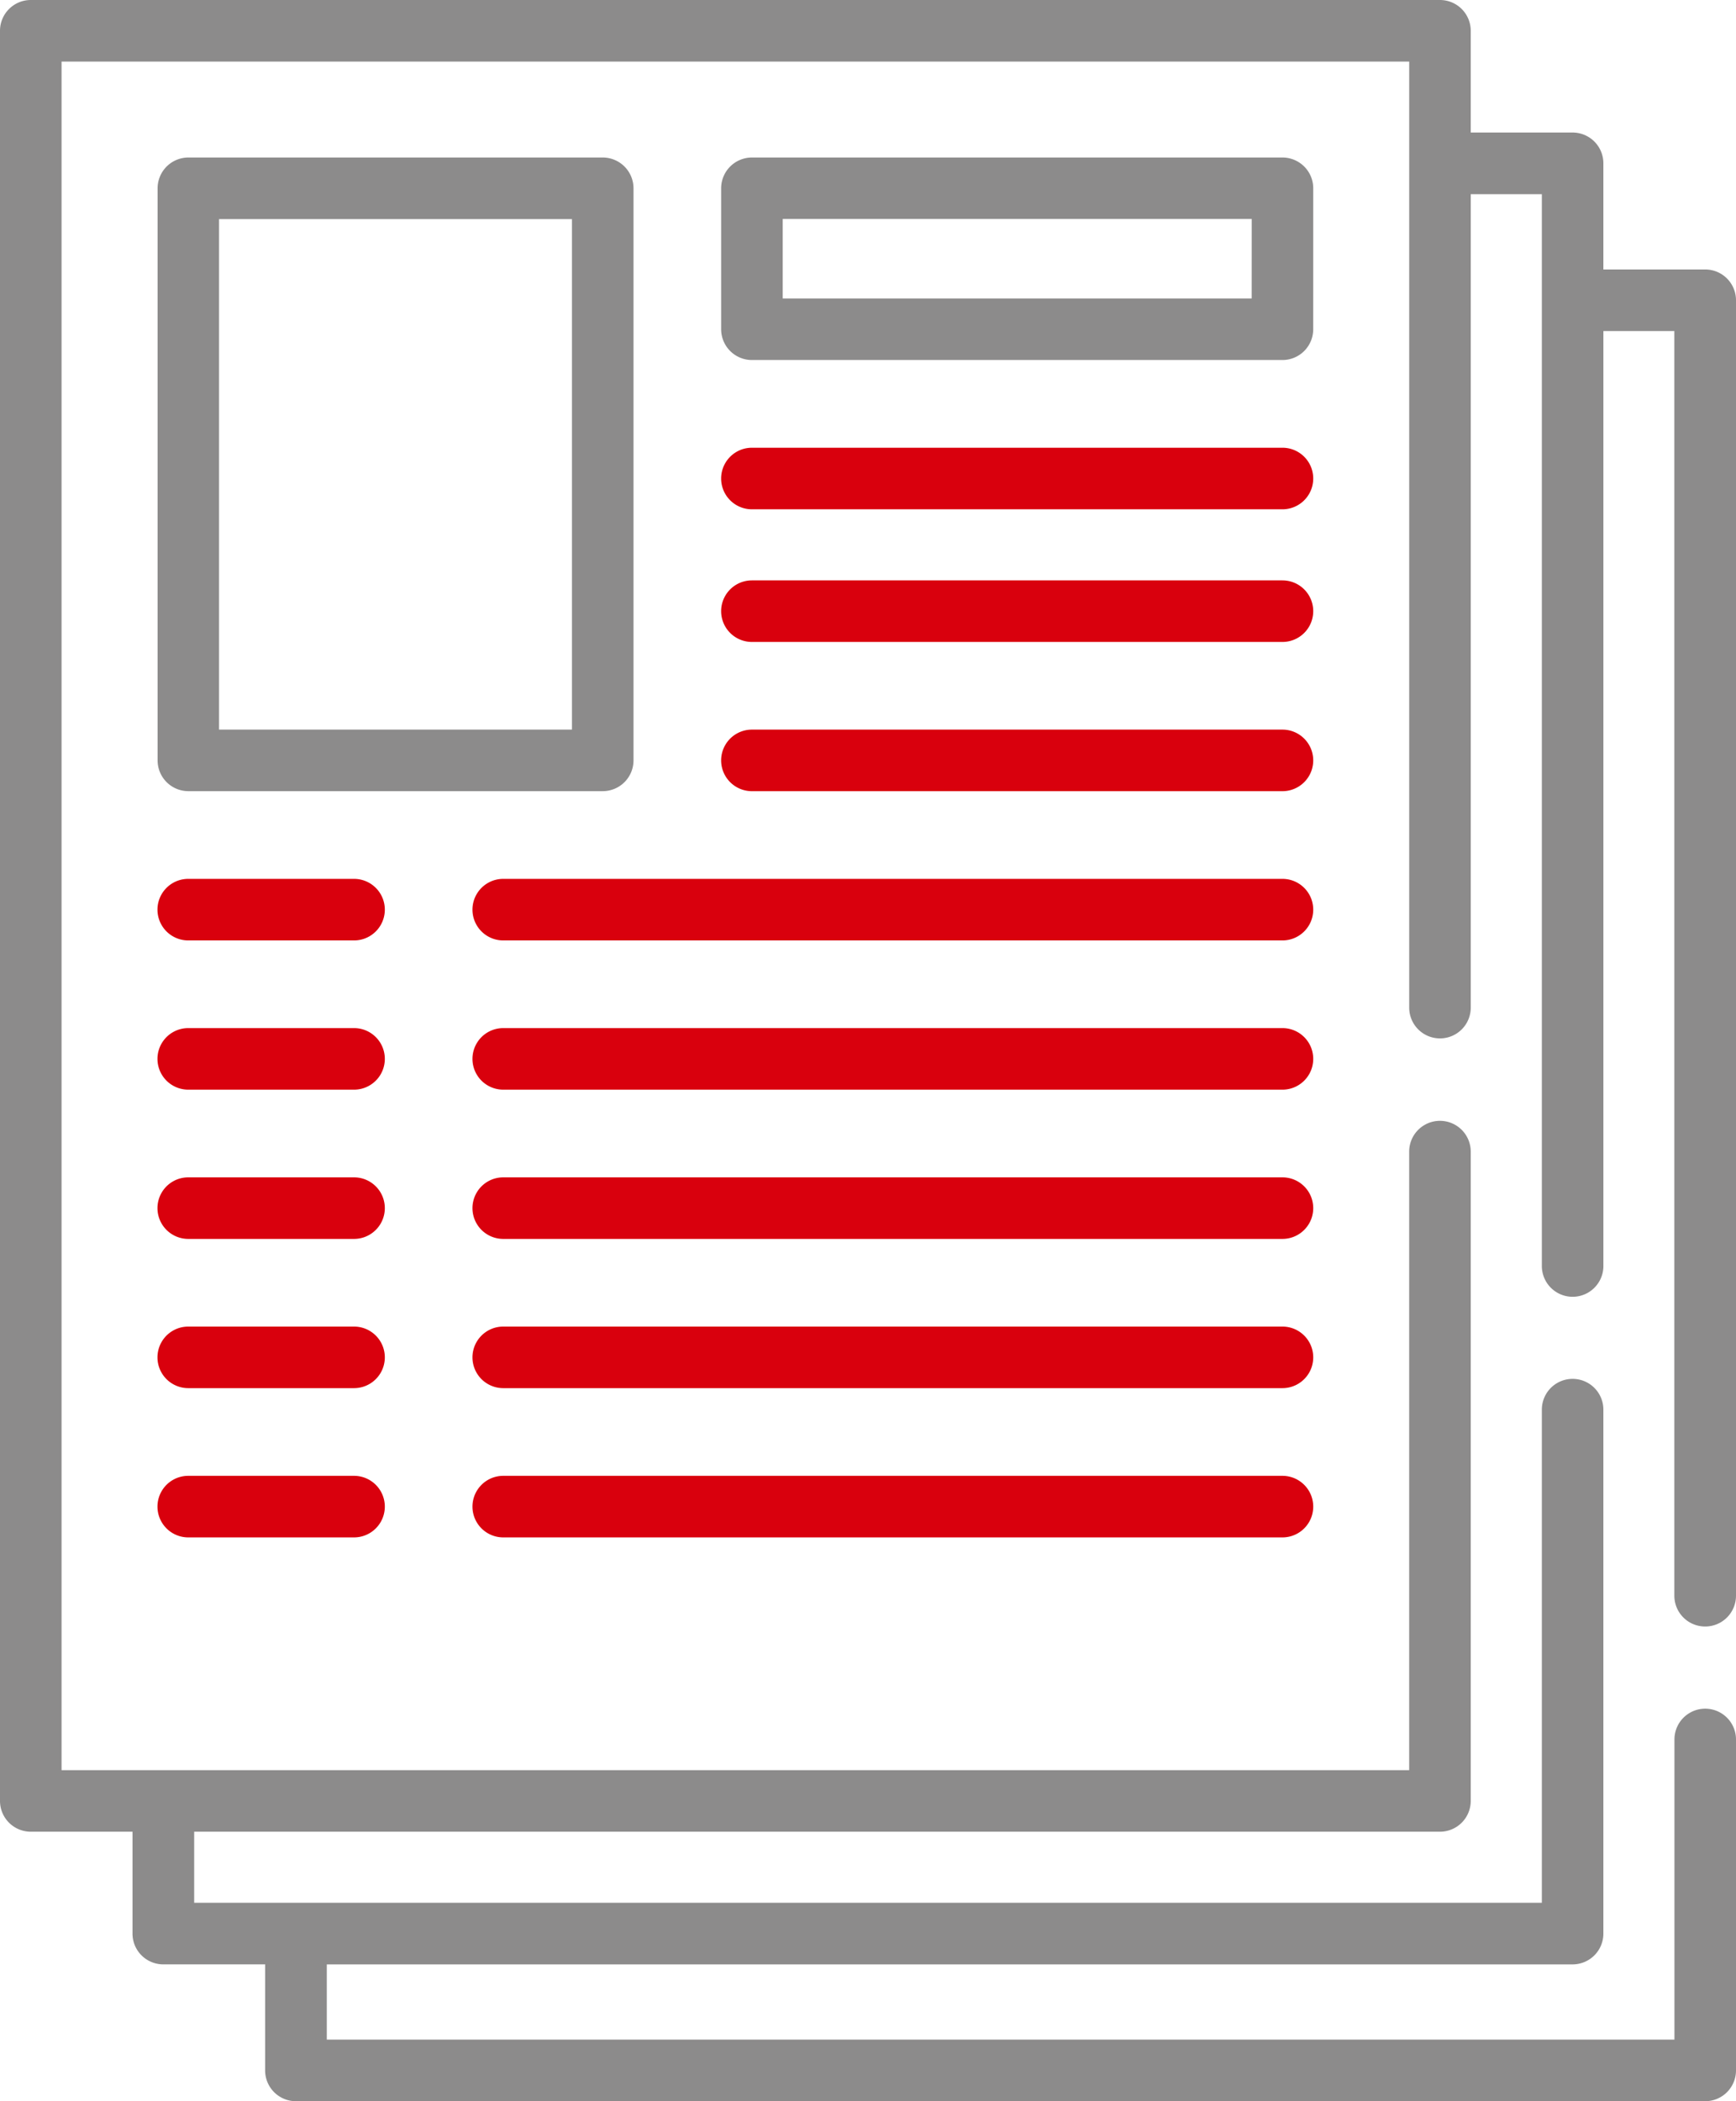
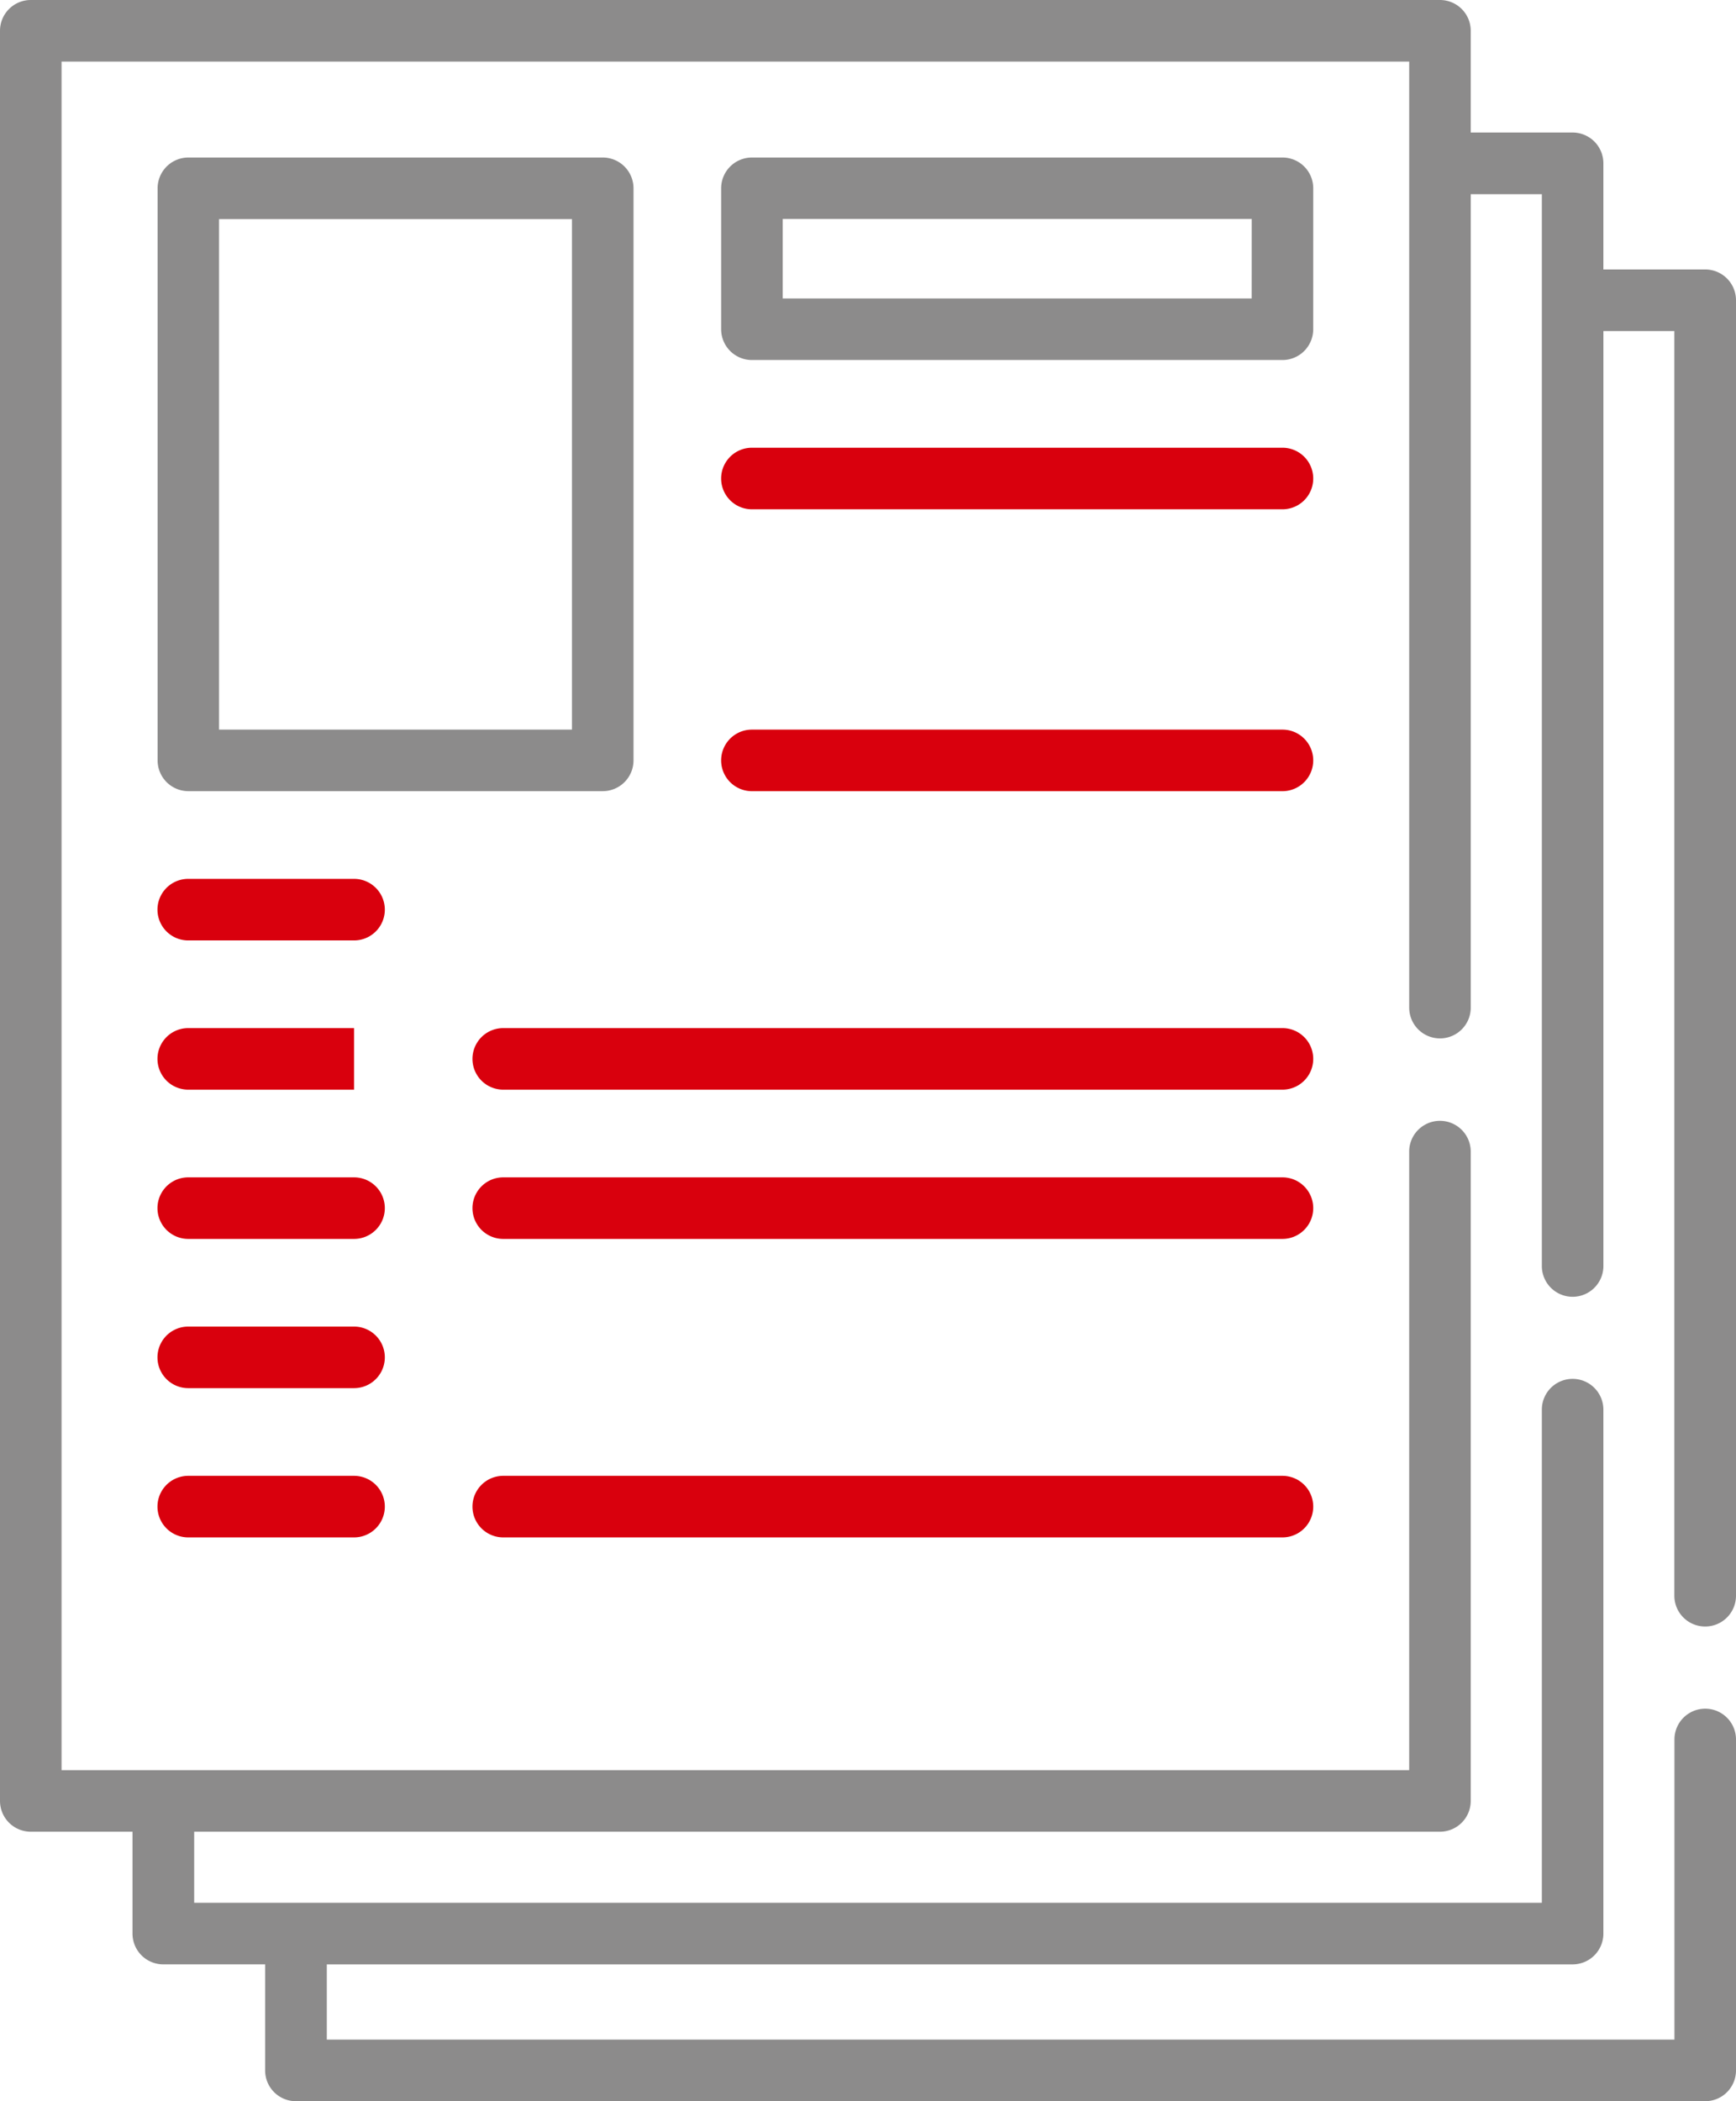
<svg xmlns="http://www.w3.org/2000/svg" id="Groupe_158" data-name="Groupe 158" width="72.059" height="87.199" viewBox="0 0 72.059 87.199">
  <defs>
    <clipPath id="clip-path">
      <rect id="Rectangle_18" data-name="Rectangle 18" width="72.059" height="87.199" fill="none" />
    </clipPath>
  </defs>
  <g id="Groupe_24" data-name="Groupe 24" clip-path="url(#clip-path)">
    <path id="Tracé_21" data-name="Tracé 21" d="M70.782,67.5a1.278,1.278,0,0,0,1.277-1.277V12.46a1.278,1.278,0,0,0-1.277-1.277H66.554v-4.4A1.278,1.278,0,0,0,65.277,5.5H61.048V1.277A1.277,1.277,0,0,0,59.771,0H1.277A1.278,1.278,0,0,0,0,1.277V74.739a1.278,1.278,0,0,0,1.277,1.277H5.5v4.228a1.277,1.277,0,0,0,1.277,1.277h4.228v4.4A1.277,1.277,0,0,0,12.288,87.2H70.782a1.278,1.278,0,0,0,1.277-1.277V72.188a1.277,1.277,0,0,0-2.555,0V84.644H13.565V81.522H65.277a1.278,1.278,0,0,0,1.277-1.277V58.5A1.277,1.277,0,0,0,64,58.5V78.966H8.06v-2.95H59.771a1.278,1.278,0,0,0,1.277-1.277V47.792a1.277,1.277,0,1,0-2.555,0v25.67H2.555V2.555H58.494V41.816a1.277,1.277,0,0,0,2.555,0V8.06H64V52.539a1.277,1.277,0,1,0,2.555,0v-38.8H69.5v52.49A1.278,1.278,0,0,0,70.782,67.5" fill="#8c8b8b" />
    <path id="Tracé_22" data-name="Tracé 22" d="M48.548,53.808V30.066a1.278,1.278,0,0,0-1.277-1.277h-17.2a1.278,1.278,0,0,0-1.277,1.277V53.808a1.277,1.277,0,0,0,1.277,1.277h17.2a1.277,1.277,0,0,0,1.277-1.277m-2.555-1.277H31.344V31.344H45.993Z" transform="translate(-22.252 -22.252)" fill="#8c8b8b" />
    <path id="Tracé_23" data-name="Tracé 23" d="M156.4,30.066a1.278,1.278,0,0,0-1.277-1.277H133.1a1.278,1.278,0,0,0-1.277,1.277v5.85a1.278,1.278,0,0,0,1.277,1.277h22.022a1.278,1.278,0,0,0,1.277-1.277Zm-2.555,4.573H134.379v-3.3h19.467Z" transform="translate(-101.889 -22.252)" fill="#8c8b8b" />
    <path id="Tracé_24" data-name="Tracé 24" d="M155.123,81.824H133.1a1.277,1.277,0,0,0,0,2.555h22.022a1.277,1.277,0,1,0,0-2.555" transform="translate(-101.889 -63.243)" fill="#d9000d" />
-     <path id="Tracé_25" data-name="Tracé 25" d="M155.123,106.066H133.1a1.277,1.277,0,0,0,0,2.555h22.022a1.277,1.277,0,1,0,0-2.555" transform="translate(-101.889 -81.98)" fill="#d9000d" />
    <path id="Tracé_26" data-name="Tracé 26" d="M155.123,133.34H133.1a1.277,1.277,0,0,0,0,2.555h22.022a1.277,1.277,0,1,0,0-2.555" transform="translate(-101.889 -103.061)" fill="#d9000d" />
-     <path id="Tracé_27" data-name="Tracé 27" d="M119.988,160.617H87.644a1.277,1.277,0,1,0,0,2.555h32.344a1.277,1.277,0,1,0,0-2.555" transform="translate(-66.755 -124.144)" fill="#d9000d" />
    <path id="Tracé_28" data-name="Tracé 28" d="M36.948,160.617H30.066a1.277,1.277,0,1,0,0,2.555h6.882a1.277,1.277,0,1,0,0-2.555" transform="translate(-22.252 -124.144)" fill="#d9000d" />
    <path id="Tracé_29" data-name="Tracé 29" d="M119.988,187.891H87.644a1.277,1.277,0,0,0,0,2.555h32.344a1.277,1.277,0,0,0,0-2.555" transform="translate(-66.755 -145.225)" fill="#d9000d" />
-     <path id="Tracé_30" data-name="Tracé 30" d="M36.948,187.891H30.066a1.277,1.277,0,0,0,0,2.555h6.882a1.277,1.277,0,0,0,0-2.555" transform="translate(-22.252 -145.225)" fill="#d9000d" />
+     <path id="Tracé_30" data-name="Tracé 30" d="M36.948,187.891H30.066a1.277,1.277,0,0,0,0,2.555h6.882" transform="translate(-22.252 -145.225)" fill="#d9000d" />
    <path id="Tracé_31" data-name="Tracé 31" d="M119.988,215.164H87.644a1.277,1.277,0,1,0,0,2.555h32.344a1.277,1.277,0,1,0,0-2.555" transform="translate(-66.755 -166.304)" fill="#d9000d" />
    <path id="Tracé_32" data-name="Tracé 32" d="M36.948,215.164H30.066a1.277,1.277,0,1,0,0,2.555h6.882a1.277,1.277,0,1,0,0-2.555" transform="translate(-22.252 -166.304)" fill="#d9000d" />
-     <path id="Tracé_33" data-name="Tracé 33" d="M119.988,242.438H87.644a1.277,1.277,0,1,0,0,2.555h32.344a1.277,1.277,0,1,0,0-2.555" transform="translate(-66.755 -187.385)" fill="#d9000d" />
    <path id="Tracé_34" data-name="Tracé 34" d="M36.948,242.438H30.066a1.277,1.277,0,1,0,0,2.555h6.882a1.277,1.277,0,1,0,0-2.555" transform="translate(-22.252 -187.385)" fill="#d9000d" />
    <path id="Tracé_35" data-name="Tracé 35" d="M119.988,269.715H87.644a1.277,1.277,0,1,0,0,2.555h32.344a1.277,1.277,0,1,0,0-2.555" transform="translate(-66.755 -208.468)" fill="#d9000d" />
    <path id="Tracé_36" data-name="Tracé 36" d="M36.948,269.715H30.066a1.277,1.277,0,1,0,0,2.555h6.882a1.277,1.277,0,1,0,0-2.555" transform="translate(-22.252 -208.468)" fill="#d9000d" />
  </g>
</svg>